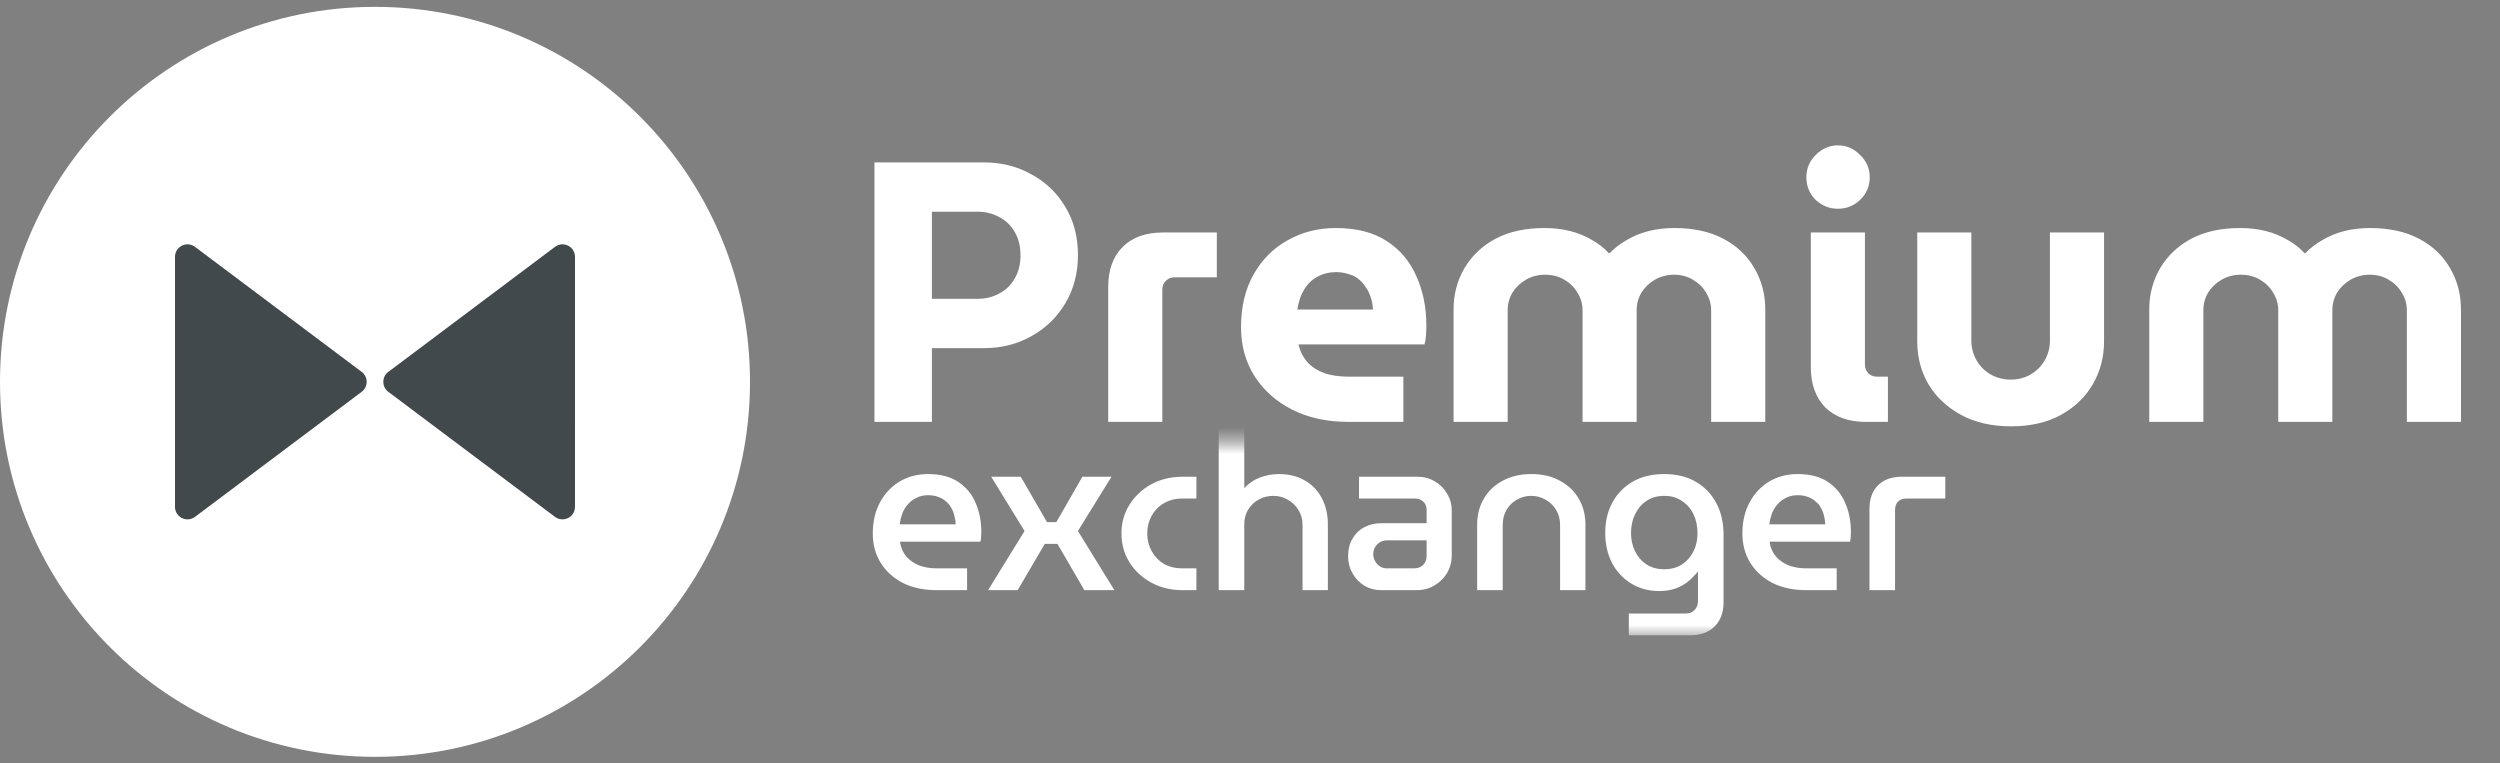
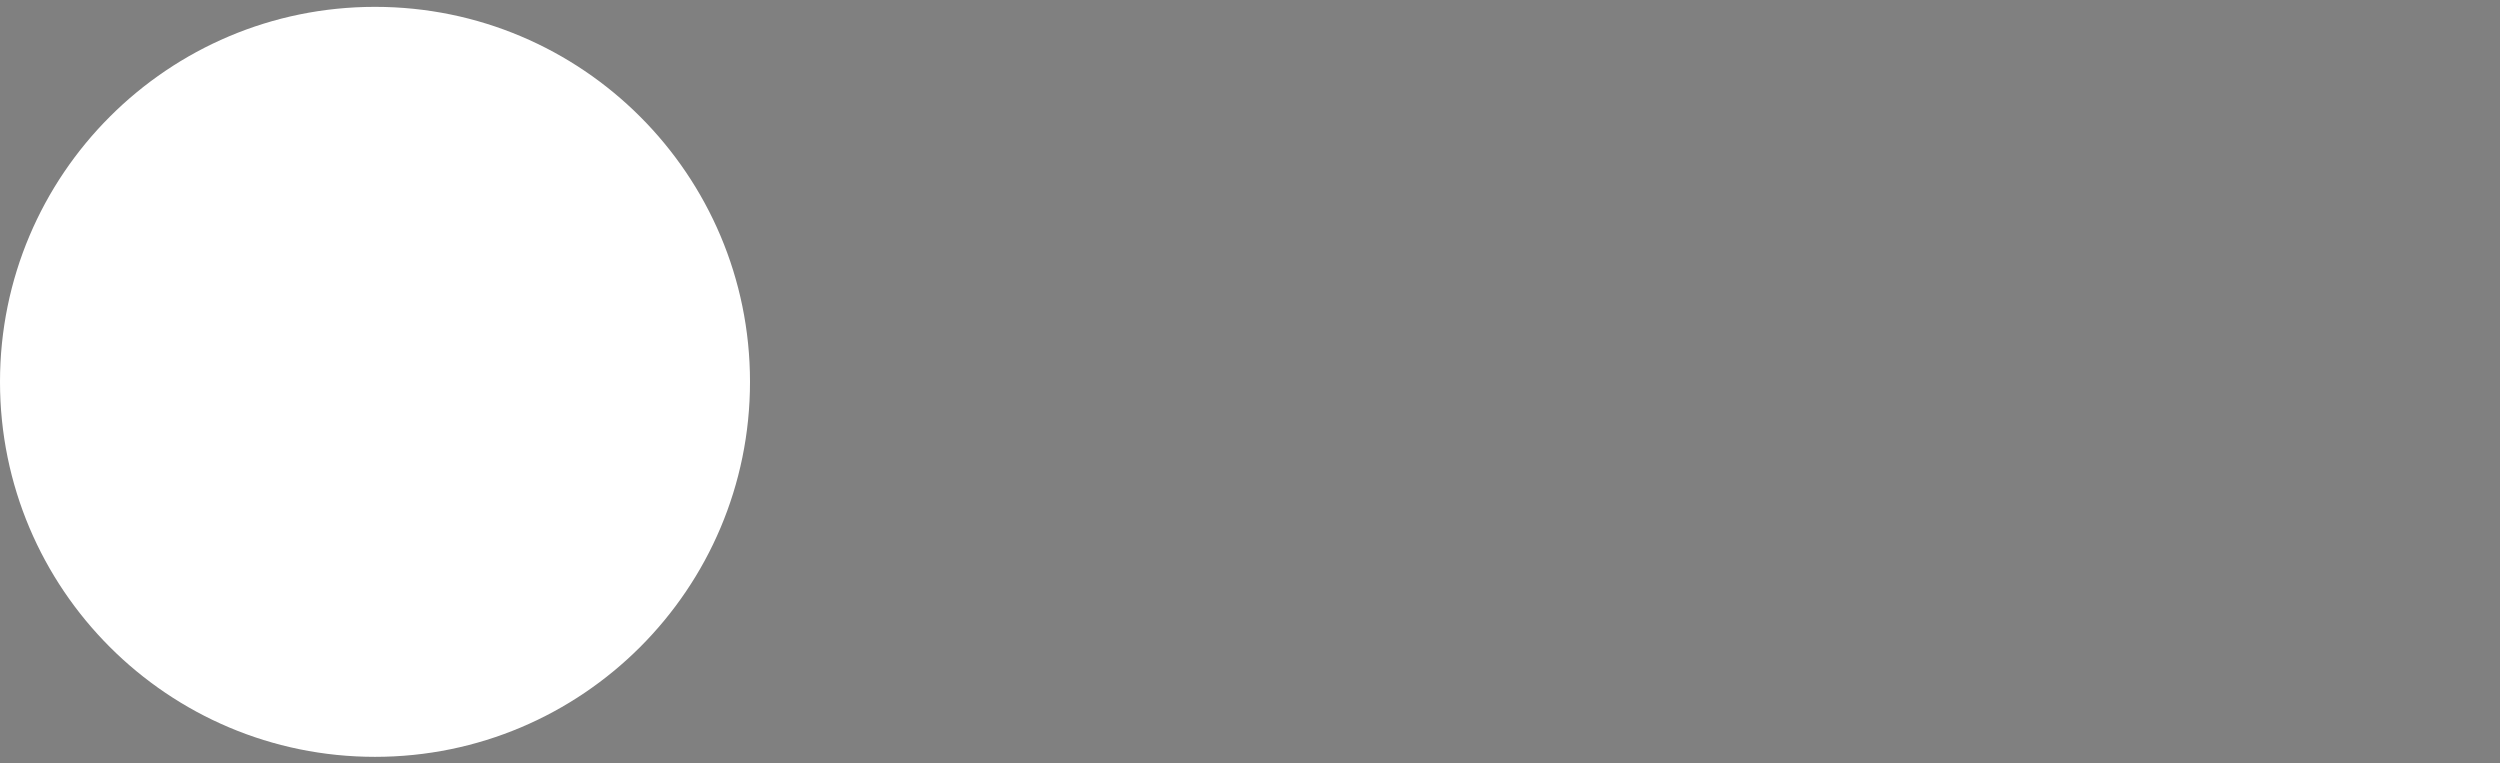
<svg xmlns="http://www.w3.org/2000/svg" width="190" height="58" viewBox="0 0 190 58" fill="none">
  <rect x="0" y="0" width="190" height="58" fill="#808080" stroke="none" />
  <path d="M57 29.02C57 13.28 44.24 0.521 28.5 0.521C12.76 0.521 0 13.28 0 29.02C0 44.761 12.76 57.52 28.5 57.52C44.24 57.52 57 44.761 57 29.02Z" fill="white" />
-   <path d="M13.3 19.52C13.3 18.738 14.194 18.291 14.82 18.761L27.486 28.261C27.993 28.64 27.993 29.401 27.486 29.78L14.82 39.281C14.194 39.75 13.3 39.303 13.3 38.521L13.3 19.52Z" fill="#42494D" />
-   <path d="M43.7 19.52C43.7 18.738 42.806 18.291 42.179 18.761L29.513 28.261C29.006 28.64 29.006 29.401 29.513 29.78L42.179 39.281C42.806 39.75 43.699 39.303 43.699 38.521L43.7 19.52Z" fill="#42494D" />
  <mask id="mask0_1549_3826" style="mask-type:luminance" maskUnits="userSpaceOnUse" x="64" y="9" width="126" height="25">
    <path d="M189.25 9.654H64.6V33.598H189.25V9.654Z" fill="white" />
  </mask>
  <g mask="url(#mask0_1549_3826)">
-     <path d="M66.459 32.063V12.344H74.797C76.112 12.344 77.304 12.644 78.375 13.245C79.464 13.828 80.328 14.654 80.966 15.724C81.605 16.776 81.924 17.997 81.924 19.386C81.924 20.757 81.605 21.978 80.966 23.048C80.328 24.119 79.464 24.954 78.375 25.555C77.304 26.156 76.112 26.457 74.797 26.457H70.825V32.063H66.459ZM70.825 22.71H74.29C74.891 22.71 75.436 22.579 75.924 22.316C76.431 22.053 76.825 21.677 77.107 21.189C77.407 20.682 77.558 20.091 77.558 19.415C77.558 18.701 77.407 18.1 77.107 17.612C76.825 17.123 76.431 16.748 75.924 16.485C75.436 16.222 74.891 16.09 74.29 16.09H70.825V22.71ZM84.224 32.063V21.809C84.224 20.513 84.59 19.499 85.323 18.767C86.055 18.034 87.079 17.668 88.393 17.668H92.478V21.076H89.266C89.003 21.076 88.778 21.17 88.59 21.358C88.421 21.527 88.337 21.743 88.337 22.006V32.063H84.224ZM102.487 32.063C100.853 32.063 99.426 31.753 98.205 31.133C96.985 30.513 96.027 29.659 95.332 28.57C94.656 27.48 94.318 26.25 94.318 24.879C94.318 23.321 94.637 21.978 95.276 20.851C95.914 19.724 96.778 18.86 97.867 18.259C98.957 17.64 100.177 17.33 101.53 17.33C103.088 17.33 104.375 17.659 105.389 18.316C106.403 18.973 107.154 19.865 107.642 20.992C108.149 22.1 108.403 23.349 108.403 24.738C108.403 24.964 108.394 25.217 108.375 25.499C108.356 25.781 108.318 26.006 108.262 26.175H98.684C98.816 26.72 99.05 27.18 99.388 27.555C99.726 27.912 100.159 28.185 100.684 28.372C101.21 28.541 101.802 28.626 102.459 28.626H106.656V32.063H102.487ZM98.6 23.527H104.347C104.328 23.189 104.271 22.879 104.177 22.598C104.084 22.297 103.952 22.034 103.783 21.809C103.633 21.565 103.445 21.358 103.22 21.189C103.013 21.02 102.76 20.898 102.459 20.823C102.177 20.729 101.868 20.682 101.53 20.682C101.079 20.682 100.675 20.767 100.318 20.936C99.98 21.086 99.689 21.292 99.445 21.555C99.219 21.818 99.032 22.119 98.881 22.457C98.75 22.795 98.656 23.152 98.6 23.527ZM110.471 32.063V23.527C110.471 22.382 110.743 21.339 111.288 20.4C111.851 19.443 112.64 18.692 113.654 18.147C114.687 17.602 115.926 17.33 117.372 17.33C118.067 17.33 118.715 17.405 119.316 17.555C119.917 17.706 120.471 17.931 120.978 18.231C121.485 18.513 121.917 18.851 122.274 19.245H122.33C122.706 18.851 123.147 18.513 123.654 18.231C124.161 17.931 124.715 17.706 125.316 17.555C125.917 17.405 126.565 17.33 127.26 17.33C128.706 17.33 129.945 17.602 130.978 18.147C132.011 18.692 132.8 19.443 133.344 20.4C133.889 21.339 134.161 22.382 134.161 23.527V32.063H130.048V23.584C130.048 23.095 129.917 22.645 129.654 22.231C129.41 21.818 129.072 21.49 128.64 21.245C128.227 21.001 127.757 20.879 127.232 20.879C126.706 20.879 126.227 21.001 125.795 21.245C125.363 21.49 125.016 21.818 124.753 22.231C124.508 22.645 124.386 23.095 124.386 23.584V32.063H120.274V23.584C120.274 23.095 120.142 22.645 119.879 22.231C119.635 21.818 119.297 21.49 118.865 21.245C118.452 21.001 117.973 20.879 117.429 20.879C116.903 20.879 116.424 21.001 115.992 21.245C115.56 21.49 115.213 21.818 114.95 22.231C114.706 22.645 114.583 23.095 114.583 23.584V32.063H110.471ZM139.679 15.865C139.04 15.865 138.477 15.64 137.989 15.189C137.519 14.72 137.284 14.147 137.284 13.471C137.284 12.813 137.519 12.25 137.989 11.781C138.477 11.292 139.04 11.048 139.679 11.048C140.336 11.048 140.899 11.292 141.369 11.781C141.857 12.25 142.101 12.813 142.101 13.471C142.101 14.147 141.857 14.72 141.369 15.189C140.899 15.64 140.336 15.865 139.679 15.865ZM141.791 32.063C140.496 32.063 139.472 31.696 138.721 30.964C137.989 30.213 137.622 29.189 137.622 27.893V17.668H141.735V27.724C141.735 27.969 141.82 28.185 141.989 28.372C142.176 28.541 142.392 28.626 142.636 28.626H143.482V32.063H141.791ZM152.837 32.401C151.372 32.401 150.104 32.109 149.034 31.527C147.964 30.945 147.137 30.166 146.555 29.189C145.992 28.213 145.71 27.133 145.71 25.95V17.668H149.823V25.893C149.823 26.419 149.954 26.917 150.217 27.386C150.48 27.837 150.837 28.194 151.288 28.457C151.757 28.72 152.264 28.851 152.809 28.851C153.372 28.851 153.879 28.72 154.33 28.457C154.781 28.194 155.137 27.837 155.4 27.386C155.663 26.917 155.795 26.419 155.795 25.893V17.668H159.907V25.95C159.907 27.133 159.626 28.213 159.062 29.189C158.499 30.166 157.691 30.945 156.64 31.527C155.588 32.109 154.32 32.401 152.837 32.401ZM163.343 32.063V23.527C163.343 22.382 163.616 21.339 164.16 20.4C164.724 19.443 165.512 18.692 166.527 18.147C167.559 17.602 168.799 17.33 170.245 17.33C170.94 17.33 171.588 17.405 172.189 17.555C172.79 17.706 173.344 17.931 173.851 18.231C174.358 18.513 174.79 18.851 175.146 19.245H175.203C175.578 18.851 176.02 18.513 176.527 18.231C177.034 17.931 177.588 17.706 178.189 17.555C178.79 17.405 179.438 17.33 180.132 17.33C181.578 17.33 182.818 17.602 183.851 18.147C184.884 18.692 185.672 19.443 186.217 20.4C186.762 21.339 187.034 22.382 187.034 23.527V32.063H182.921V23.584C182.921 23.095 182.79 22.645 182.527 22.231C182.283 21.818 181.945 21.49 181.513 21.245C181.1 21.001 180.63 20.879 180.104 20.879C179.578 20.879 179.1 21.001 178.668 21.245C178.236 21.49 177.888 21.818 177.625 22.231C177.381 22.645 177.259 23.095 177.259 23.584V32.063H173.146V23.584C173.146 23.095 173.015 22.645 172.752 22.231C172.508 21.818 172.17 21.49 171.738 21.245C171.325 21.001 170.846 20.879 170.301 20.879C169.775 20.879 169.297 21.001 168.865 21.245C168.433 21.49 168.085 21.818 167.822 22.231C167.578 22.645 167.456 23.095 167.456 23.584V32.063H163.343Z" fill="white" />
-   </g>
+     </g>
  <mask id="mask1_1549_3826" style="mask-type:luminance" maskUnits="userSpaceOnUse" x="64" y="33" width="125" height="16">
    <path d="M188.546 33.598H64.6V48.387H188.546V33.598Z" fill="white" />
  </mask>
  <g mask="url(#mask1_1549_3826)">
-     <path d="M71.183 44.852C70.214 44.852 69.363 44.671 68.631 44.311C67.909 43.939 67.346 43.432 66.94 42.789C66.535 42.136 66.332 41.387 66.332 40.542C66.332 39.651 66.512 38.868 66.873 38.192C67.233 37.516 67.729 36.987 68.36 36.603C68.991 36.22 69.718 36.029 70.54 36.029C71.464 36.029 72.225 36.226 72.822 36.62C73.419 37.015 73.859 37.544 74.141 38.209C74.433 38.874 74.58 39.618 74.58 40.44C74.58 40.553 74.574 40.682 74.563 40.829C74.552 40.975 74.535 41.088 74.512 41.167H68.394C68.462 41.618 68.625 41.995 68.884 42.299C69.143 42.592 69.47 42.818 69.864 42.975C70.259 43.122 70.698 43.195 71.183 43.195H73.498V44.852H71.183ZM68.377 39.849H72.636C72.625 39.635 72.591 39.42 72.535 39.206C72.49 38.992 72.411 38.789 72.298 38.598C72.197 38.406 72.062 38.243 71.893 38.108C71.735 37.961 71.543 37.849 71.318 37.77C71.093 37.68 70.833 37.635 70.54 37.635C70.202 37.635 69.904 37.702 69.645 37.837C69.385 37.961 69.166 38.13 68.986 38.344C68.805 38.547 68.664 38.784 68.563 39.054C68.473 39.313 68.411 39.578 68.377 39.849ZM75.094 44.852L77.866 40.356L75.331 36.232H77.578L79.573 39.68H80.283L82.26 36.232H84.474L81.922 40.356L84.694 44.852H82.412L80.367 41.336H79.404L77.342 44.852H75.094ZM89.879 44.852C88.989 44.852 88.195 44.66 87.496 44.277C86.798 43.894 86.246 43.381 85.84 42.739C85.434 42.085 85.231 41.353 85.231 40.542C85.231 39.73 85.434 39.004 85.84 38.361C86.246 37.708 86.798 37.189 87.496 36.806C88.195 36.423 88.989 36.232 89.879 36.232H90.927V37.888H89.846C89.327 37.888 88.865 38.006 88.46 38.243C88.065 38.468 87.755 38.784 87.53 39.189C87.305 39.595 87.192 40.046 87.192 40.542C87.192 41.037 87.305 41.488 87.53 41.894C87.755 42.299 88.065 42.62 88.46 42.857C88.865 43.083 89.327 43.195 89.846 43.195H90.927V44.852H89.879ZM92.621 44.852V32.513H94.565V37.094C94.914 36.722 95.32 36.451 95.781 36.282C96.243 36.113 96.711 36.029 97.184 36.029C97.973 36.029 98.644 36.198 99.196 36.536C99.759 36.863 100.187 37.319 100.48 37.905C100.773 38.48 100.919 39.139 100.919 39.882V44.852H98.993V39.899C98.993 39.46 98.886 39.077 98.672 38.75C98.469 38.412 98.198 38.153 97.86 37.972C97.534 37.781 97.168 37.685 96.762 37.685C96.379 37.685 96.018 37.775 95.68 37.956C95.342 38.136 95.072 38.389 94.869 38.716C94.666 39.043 94.565 39.415 94.565 39.832V44.852H92.621ZM104.957 44.852C104.495 44.852 104.073 44.739 103.69 44.514C103.318 44.277 103.019 43.967 102.794 43.584C102.568 43.19 102.456 42.756 102.456 42.282C102.456 41.753 102.568 41.302 102.794 40.93C103.019 40.547 103.318 40.26 103.69 40.068C104.073 39.865 104.495 39.764 104.957 39.764H108.422V38.733C108.422 38.485 108.337 38.282 108.168 38.125C107.999 37.967 107.791 37.888 107.543 37.888H103.284V36.232H107.729C108.225 36.232 108.664 36.35 109.047 36.587C109.442 36.812 109.752 37.122 109.977 37.516C110.214 37.899 110.332 38.333 110.332 38.818V42.215C110.332 42.699 110.214 43.144 109.977 43.55C109.74 43.944 109.419 44.26 109.014 44.497C108.619 44.733 108.168 44.852 107.661 44.852H104.957ZM105.397 43.195H107.475C107.746 43.195 107.971 43.111 108.152 42.942C108.332 42.761 108.422 42.536 108.422 42.266V41.066H105.413C105.109 41.066 104.856 41.173 104.653 41.387C104.461 41.59 104.366 41.832 104.366 42.113C104.366 42.294 104.411 42.468 104.501 42.637C104.591 42.806 104.715 42.942 104.873 43.043C105.03 43.144 105.205 43.195 105.397 43.195ZM112.263 44.852V39.882C112.263 39.139 112.432 38.48 112.77 37.905C113.108 37.319 113.587 36.863 114.206 36.536C114.826 36.198 115.553 36.029 116.387 36.029C117.221 36.029 117.942 36.198 118.55 36.536C119.17 36.863 119.649 37.319 119.987 37.905C120.325 38.48 120.494 39.139 120.494 39.882V44.852H118.567V39.899C118.567 39.46 118.466 39.077 118.263 38.75C118.06 38.412 117.79 38.153 117.452 37.972C117.125 37.781 116.764 37.685 116.37 37.685C115.987 37.685 115.626 37.781 115.288 37.972C114.961 38.153 114.697 38.412 114.494 38.75C114.302 39.077 114.206 39.46 114.206 39.899V44.852H112.263ZM123.79 48.282V46.626H128.116C128.409 46.626 128.635 46.536 128.793 46.356C128.962 46.175 129.046 45.95 129.046 45.68V43.449H129.029C128.781 43.753 128.517 44.018 128.235 44.243C127.953 44.457 127.632 44.626 127.271 44.75C126.922 44.863 126.533 44.919 126.105 44.919C125.316 44.919 124.612 44.733 123.992 44.361C123.373 43.989 122.883 43.471 122.522 42.806C122.173 42.13 121.998 41.358 121.998 40.491C121.998 39.646 122.173 38.891 122.522 38.226C122.883 37.55 123.395 37.015 124.06 36.62C124.725 36.226 125.536 36.029 126.494 36.029C127.407 36.029 128.195 36.22 128.86 36.603C129.536 36.987 130.06 37.527 130.432 38.226C130.804 38.913 130.99 39.719 130.99 40.643V45.764C130.99 46.542 130.764 47.156 130.314 47.606C129.863 48.057 129.249 48.282 128.471 48.282H123.79ZM126.477 43.263C126.995 43.263 127.44 43.144 127.812 42.908C128.195 42.66 128.488 42.333 128.691 41.928C128.905 41.511 129.012 41.049 129.012 40.542C129.012 40.001 128.911 39.516 128.708 39.088C128.505 38.66 128.212 38.322 127.829 38.074C127.457 37.815 127.007 37.685 126.477 37.685C125.959 37.685 125.508 37.815 125.125 38.074C124.753 38.322 124.466 38.66 124.263 39.088C124.06 39.505 123.959 39.978 123.959 40.508C123.959 41.015 124.06 41.477 124.263 41.894C124.466 42.311 124.753 42.643 125.125 42.891C125.508 43.139 125.959 43.263 126.477 43.263ZM137.272 44.852C136.303 44.852 135.453 44.671 134.72 44.311C133.999 43.939 133.436 43.432 133.03 42.789C132.624 42.136 132.422 41.387 132.422 40.542C132.422 39.651 132.602 38.868 132.963 38.192C133.323 37.516 133.819 36.987 134.45 36.603C135.081 36.22 135.808 36.029 136.63 36.029C137.554 36.029 138.315 36.226 138.912 36.62C139.509 37.015 139.949 37.544 140.23 38.209C140.523 38.874 140.67 39.618 140.67 40.44C140.67 40.553 140.664 40.682 140.653 40.829C140.642 40.975 140.625 41.088 140.602 41.167H134.484C134.551 41.618 134.715 41.995 134.974 42.299C135.233 42.592 135.56 42.818 135.954 42.975C136.348 43.122 136.788 43.195 137.272 43.195H139.588V44.852H137.272ZM134.467 39.849H138.726C138.715 39.635 138.681 39.42 138.625 39.206C138.58 38.992 138.501 38.789 138.388 38.598C138.287 38.406 138.151 38.243 137.982 38.108C137.825 37.961 137.633 37.849 137.408 37.77C137.182 37.68 136.923 37.635 136.63 37.635C136.292 37.635 135.994 37.702 135.734 37.837C135.475 37.961 135.256 38.13 135.075 38.344C134.895 38.547 134.754 38.784 134.653 39.054C134.563 39.313 134.501 39.578 134.467 39.849ZM142.079 44.852V38.682C142.079 37.916 142.293 37.319 142.722 36.891C143.161 36.451 143.764 36.232 144.53 36.232H147.843V37.888H144.885C144.615 37.888 144.401 37.967 144.243 38.125C144.096 38.282 144.023 38.496 144.023 38.767V44.852H142.079Z" fill="white" />
-   </g>
+     </g>
</svg>